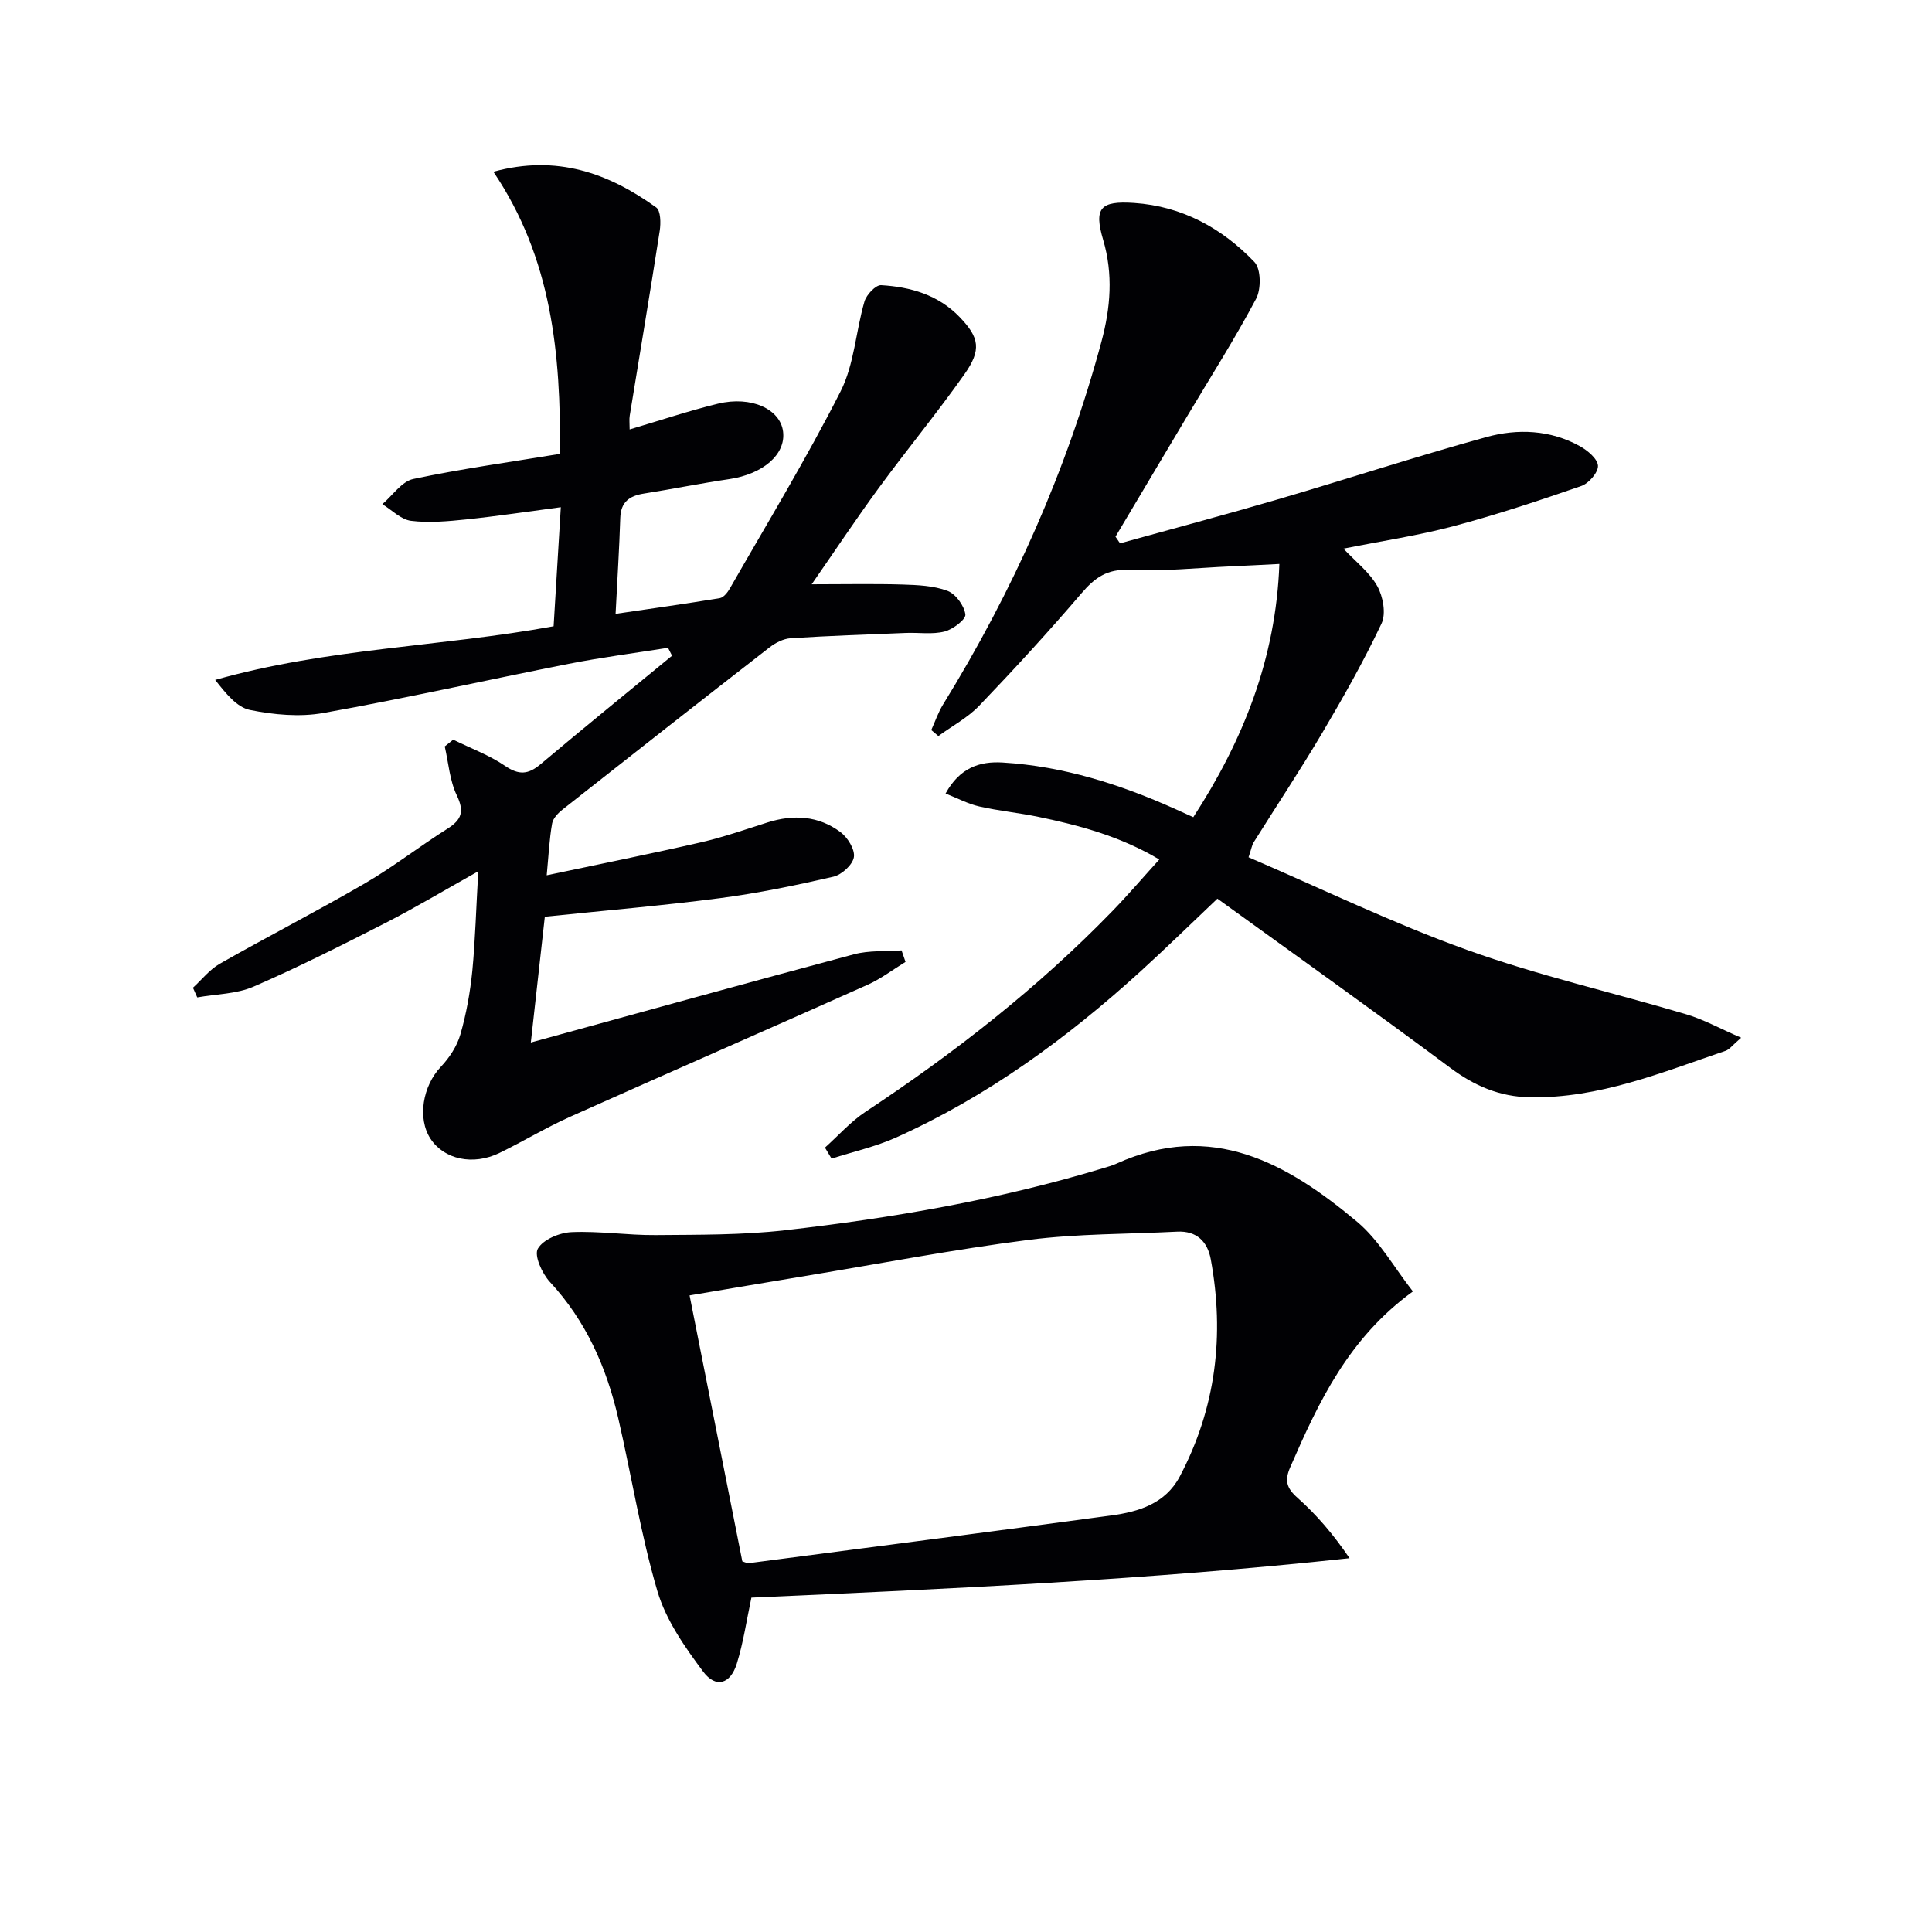
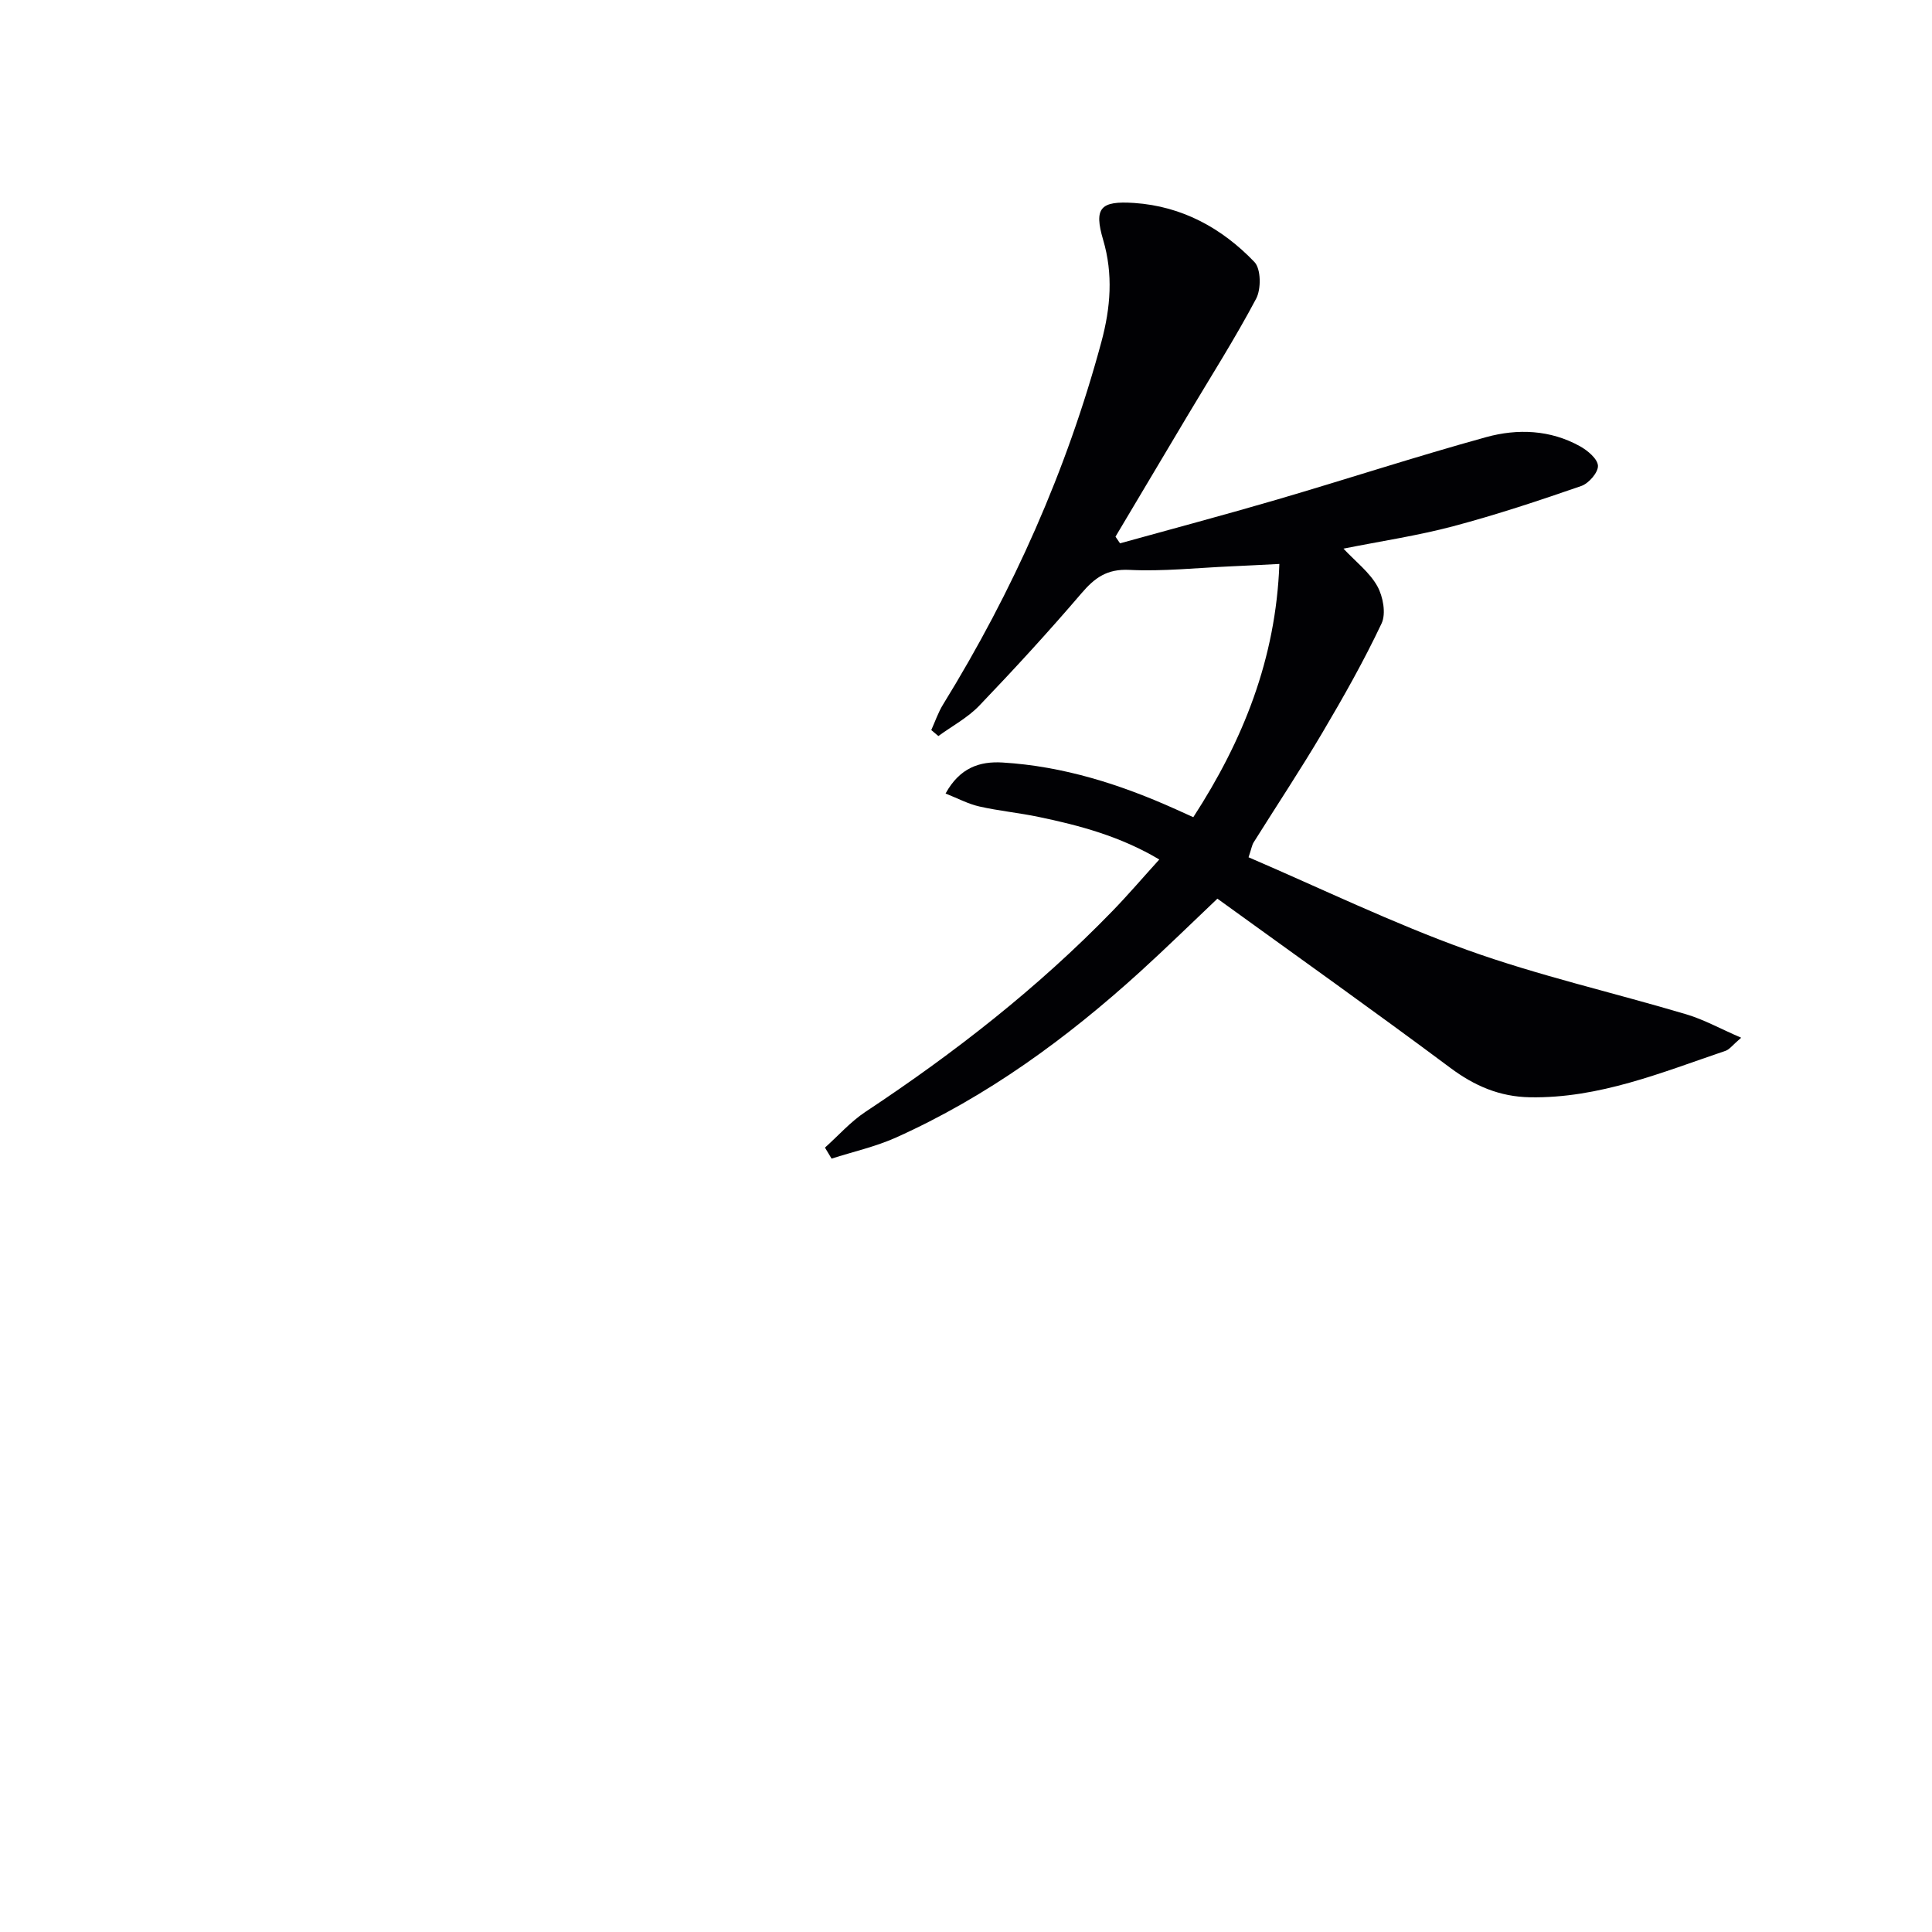
<svg xmlns="http://www.w3.org/2000/svg" enable-background="new 0 0 400 400" viewBox="0 0 400 400">
  <g fill="#010104">
-     <path d="m99.02 180.39c-7.05 3.95-13 7.52-19.16 10.67-9.02 4.61-18.08 9.18-27.36 13.21-3.54 1.54-7.75 1.53-11.66 2.23-.3-.67-.59-1.33-.89-2 1.84-1.68 3.45-3.77 5.56-4.97 9.96-5.66 20.17-10.9 30.08-16.66 5.88-3.42 11.29-7.66 17.06-11.3 2.95-1.86 3.52-3.58 1.92-6.91-1.47-3.07-1.71-6.72-2.49-10.12.58-.47 1.16-.93 1.75-1.4 3.59 1.77 7.43 3.18 10.71 5.41 2.87 1.96 4.81 1.84 7.39-.34 8.99-7.58 18.13-14.98 27.21-22.45-.28-.55-.55-1.09-.83-1.64-6.86 1.09-13.76 1.98-20.57 3.32-16.93 3.34-33.78 7.14-50.76 10.17-4.91.88-10.29.38-15.23-.62-2.75-.56-5.02-3.47-7.2-6.22 23.17-6.58 46.84-6.86 70.07-11.11.5-8.19.98-16.11 1.49-24.65-6.92.91-13.24 1.87-19.59 2.53-3.79.39-7.68.75-11.42.29-2.09-.26-3.97-2.24-5.94-3.45 2.12-1.8 4.01-4.7 6.4-5.21 9.89-2.1 19.93-3.48 30.38-5.2.17-20.72-1.67-40.45-13.79-58.41 13.13-3.6 23.84.29 33.71 7.39.94.67.97 3.25.73 4.83-1.98 12.77-4.14 25.51-6.21 38.27-.13.78-.02 1.6-.02 2.86 6.34-1.87 12.25-3.86 18.29-5.33 6.9-1.67 12.92 1.13 13.48 5.8.57 4.74-4.18 8.79-11.17 9.82-5.91.87-11.77 2.06-17.67 2.99-2.98.47-4.77 1.74-4.87 5.06-.2 6.3-.6 12.59-.97 19.84 7.36-1.08 14.48-2.08 21.57-3.25.79-.13 1.61-1.17 2.08-1.99 7.75-13.55 15.88-26.91 22.93-40.81 2.84-5.59 3.15-12.44 4.95-18.62.41-1.4 2.33-3.45 3.45-3.38 6.07.36 11.81 1.99 16.24 6.59 4.08 4.24 4.6 6.77.99 11.88-5.65 8.01-11.91 15.6-17.71 23.51-4.59 6.26-8.89 12.73-13.9 19.95 6.97 0 12.89-.13 18.81.05 3.14.1 6.44.23 9.31 1.31 1.7.64 3.46 3.06 3.7 4.88.14 1.02-2.58 3.1-4.31 3.54-2.51.64-5.29.19-7.95.29-7.98.32-15.96.59-23.92 1.1-1.5.1-3.14.94-4.36 1.89-14.31 11.11-28.56 22.3-42.78 33.51-.95.75-2.05 1.86-2.24 2.95-.57 3.22-.72 6.51-1.12 10.73 10.95-2.32 21.44-4.42 31.87-6.81 4.67-1.07 9.23-2.66 13.81-4.12 5.39-1.71 10.59-1.41 15.14 1.99 1.49 1.11 3.03 3.6 2.78 5.18s-2.52 3.65-4.24 4.05c-7.75 1.79-15.57 3.41-23.45 4.44-11.85 1.55-23.77 2.55-36.3 3.85-.93 8.31-1.89 16.97-2.9 26.04 22.74-6.24 44.79-12.36 66.9-18.26 3.14-.84 6.57-.57 9.86-.81.27.79.55 1.58.82 2.38-2.62 1.6-5.1 3.51-7.88 4.75-20.48 9.16-41.04 18.12-61.51 27.29-5.01 2.24-9.73 5.11-14.67 7.51-5.49 2.67-11.49 1.35-14.29-2.94-2.77-4.25-1.6-10.94 2.14-14.89 1.76-1.86 3.34-4.25 4.04-6.68 1.24-4.28 2.03-8.75 2.48-13.19.61-6.38.78-12.87 1.23-20.61z" />
    <path d="m231.89 112.49c10.83-3.01 21.69-5.89 32.48-9.05 14.47-4.24 28.81-8.93 43.34-12.94 6.49-1.79 13.26-1.52 19.39 1.88 1.59.88 3.66 2.61 3.74 4.04.07 1.38-1.89 3.65-3.43 4.19-8.77 3.04-17.6 5.97-26.56 8.35-7.31 1.94-14.84 3.06-22.7 4.63 2.55 2.72 5.41 4.9 7.01 7.77 1.19 2.14 1.84 5.68.88 7.72-3.66 7.75-7.9 15.25-12.27 22.64-4.54 7.68-9.48 15.12-14.22 22.69-.34.54-.43 1.23-1.05 3.08 15.08 6.48 29.89 13.67 45.29 19.2 14.8 5.32 30.26 8.82 45.36 13.32 3.65 1.09 7.05 2.99 11.34 4.84-1.79 1.53-2.41 2.43-3.23 2.71-13.19 4.47-26.16 9.87-40.5 9.62-6.24-.11-11.44-2.33-16.47-6.08-15.86-11.83-32-23.29-48.24-35.04-5.64 5.35-10.71 10.32-15.96 15.09-15.24 13.85-31.73 25.9-50.59 34.37-4.24 1.9-8.88 2.93-13.33 4.36-.46-.76-.91-1.52-1.37-2.28 2.78-2.49 5.31-5.37 8.39-7.41 18.39-12.17 35.69-25.66 51.07-41.51 3.23-3.32 6.24-6.85 9.76-10.73-8.05-4.79-16.45-7.04-25-8.82-4.06-.85-8.22-1.24-12.27-2.16-2.3-.52-4.45-1.68-6.98-2.68 2.95-5.37 7.09-6.7 11.79-6.42 12.6.76 24.43 4.53 35.87 9.68 1.05.47 2.09.94 3.63 1.64 10.31-15.89 17.1-32.79 17.82-52.43-3.64.18-6.88.36-10.12.5-6.98.31-13.98 1.07-20.93.73-4.62-.23-7.16 1.61-9.93 4.85-6.81 7.96-13.91 15.7-21.16 23.27-2.4 2.5-5.62 4.21-8.46 6.28-.49-.41-.98-.83-1.47-1.24.8-1.77 1.43-3.65 2.44-5.29 14.48-23.49 25.6-48.43 32.79-75.11 1.89-7.04 2.46-13.97.35-21.11-1.94-6.58-.58-8.09 6.41-7.62 9.94.67 18.21 5.22 24.92 12.23 1.36 1.42 1.41 5.59.35 7.59-4.34 8.2-9.34 16.06-14.1 24.04-5.01 8.41-10.01 16.82-15.02 25.23.32.47.63.93.94 1.38z" />
-     <path d="m155.57 330.77c-1 4.68-1.66 9.3-3.03 13.69-1.32 4.23-4.35 5.12-6.96 1.63-3.8-5.09-7.69-10.65-9.46-16.62-3.46-11.74-5.37-23.94-8.13-35.89-2.43-10.51-6.67-20.12-14.16-28.19-1.6-1.73-3.28-5.44-2.48-6.85 1.08-1.91 4.49-3.33 6.97-3.44 5.78-.26 11.6.66 17.4.61 8.91-.08 17.88.01 26.71-.99 22.29-2.53 44.37-6.33 65.9-12.84.95-.29 1.92-.55 2.82-.96 19.73-8.95 35.37-.08 49.83 12.04 4.54 3.8 7.6 9.38 11.55 14.42-13.35 9.69-19.53 22.92-25.4 36.39-1.19 2.74-.79 4.3 1.5 6.33 4 3.55 7.49 7.66 10.78 12.51-41.53 4.48-82.71 6.34-123.84 8.16zm-1.88-7.51c.68.21 1.01.42 1.3.38 25.03-3.27 50.06-6.5 75.08-9.88 5.71-.77 11.21-2.45 14.18-8.05 7.51-14.2 9.31-29.29 6.43-44.98-.67-3.65-2.9-5.94-6.97-5.73-10.25.52-20.57.41-30.72 1.7-15.45 1.97-30.78 4.92-46.16 7.46-7.79 1.29-15.58 2.61-24.06 4.04 3.74 18.89 7.35 37.06 10.92 55.06z" />
  </g>
</svg>